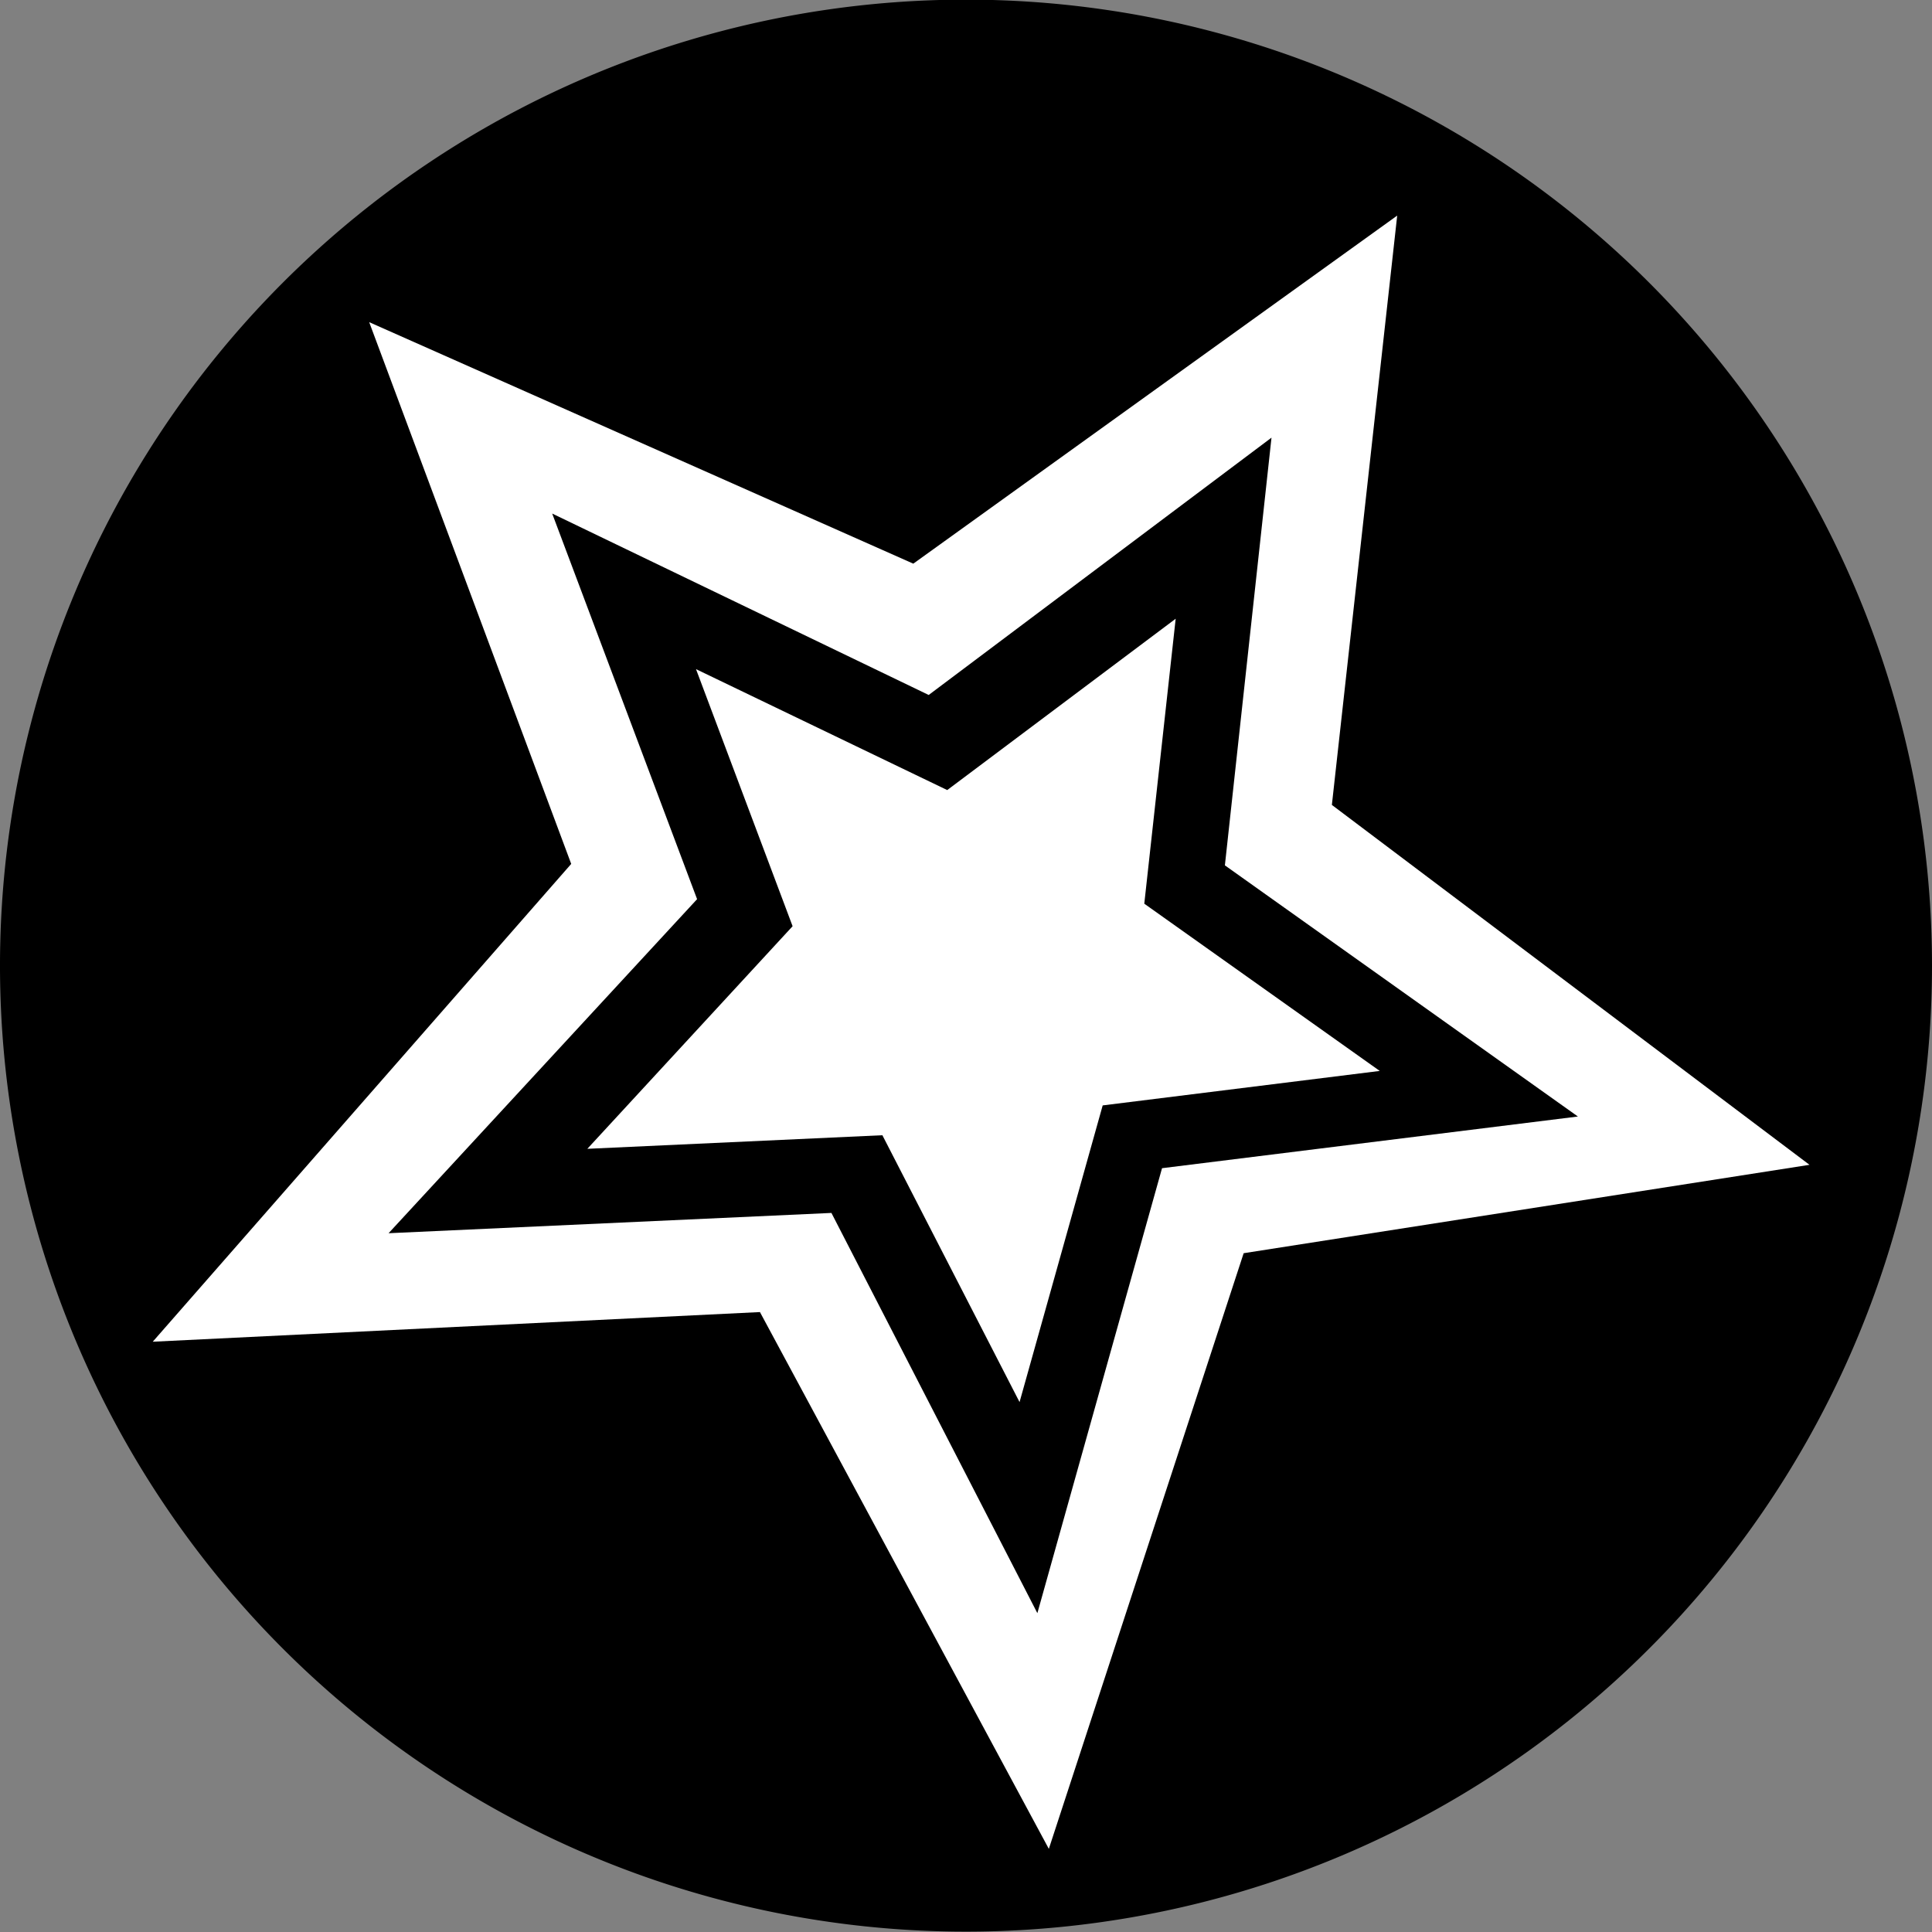
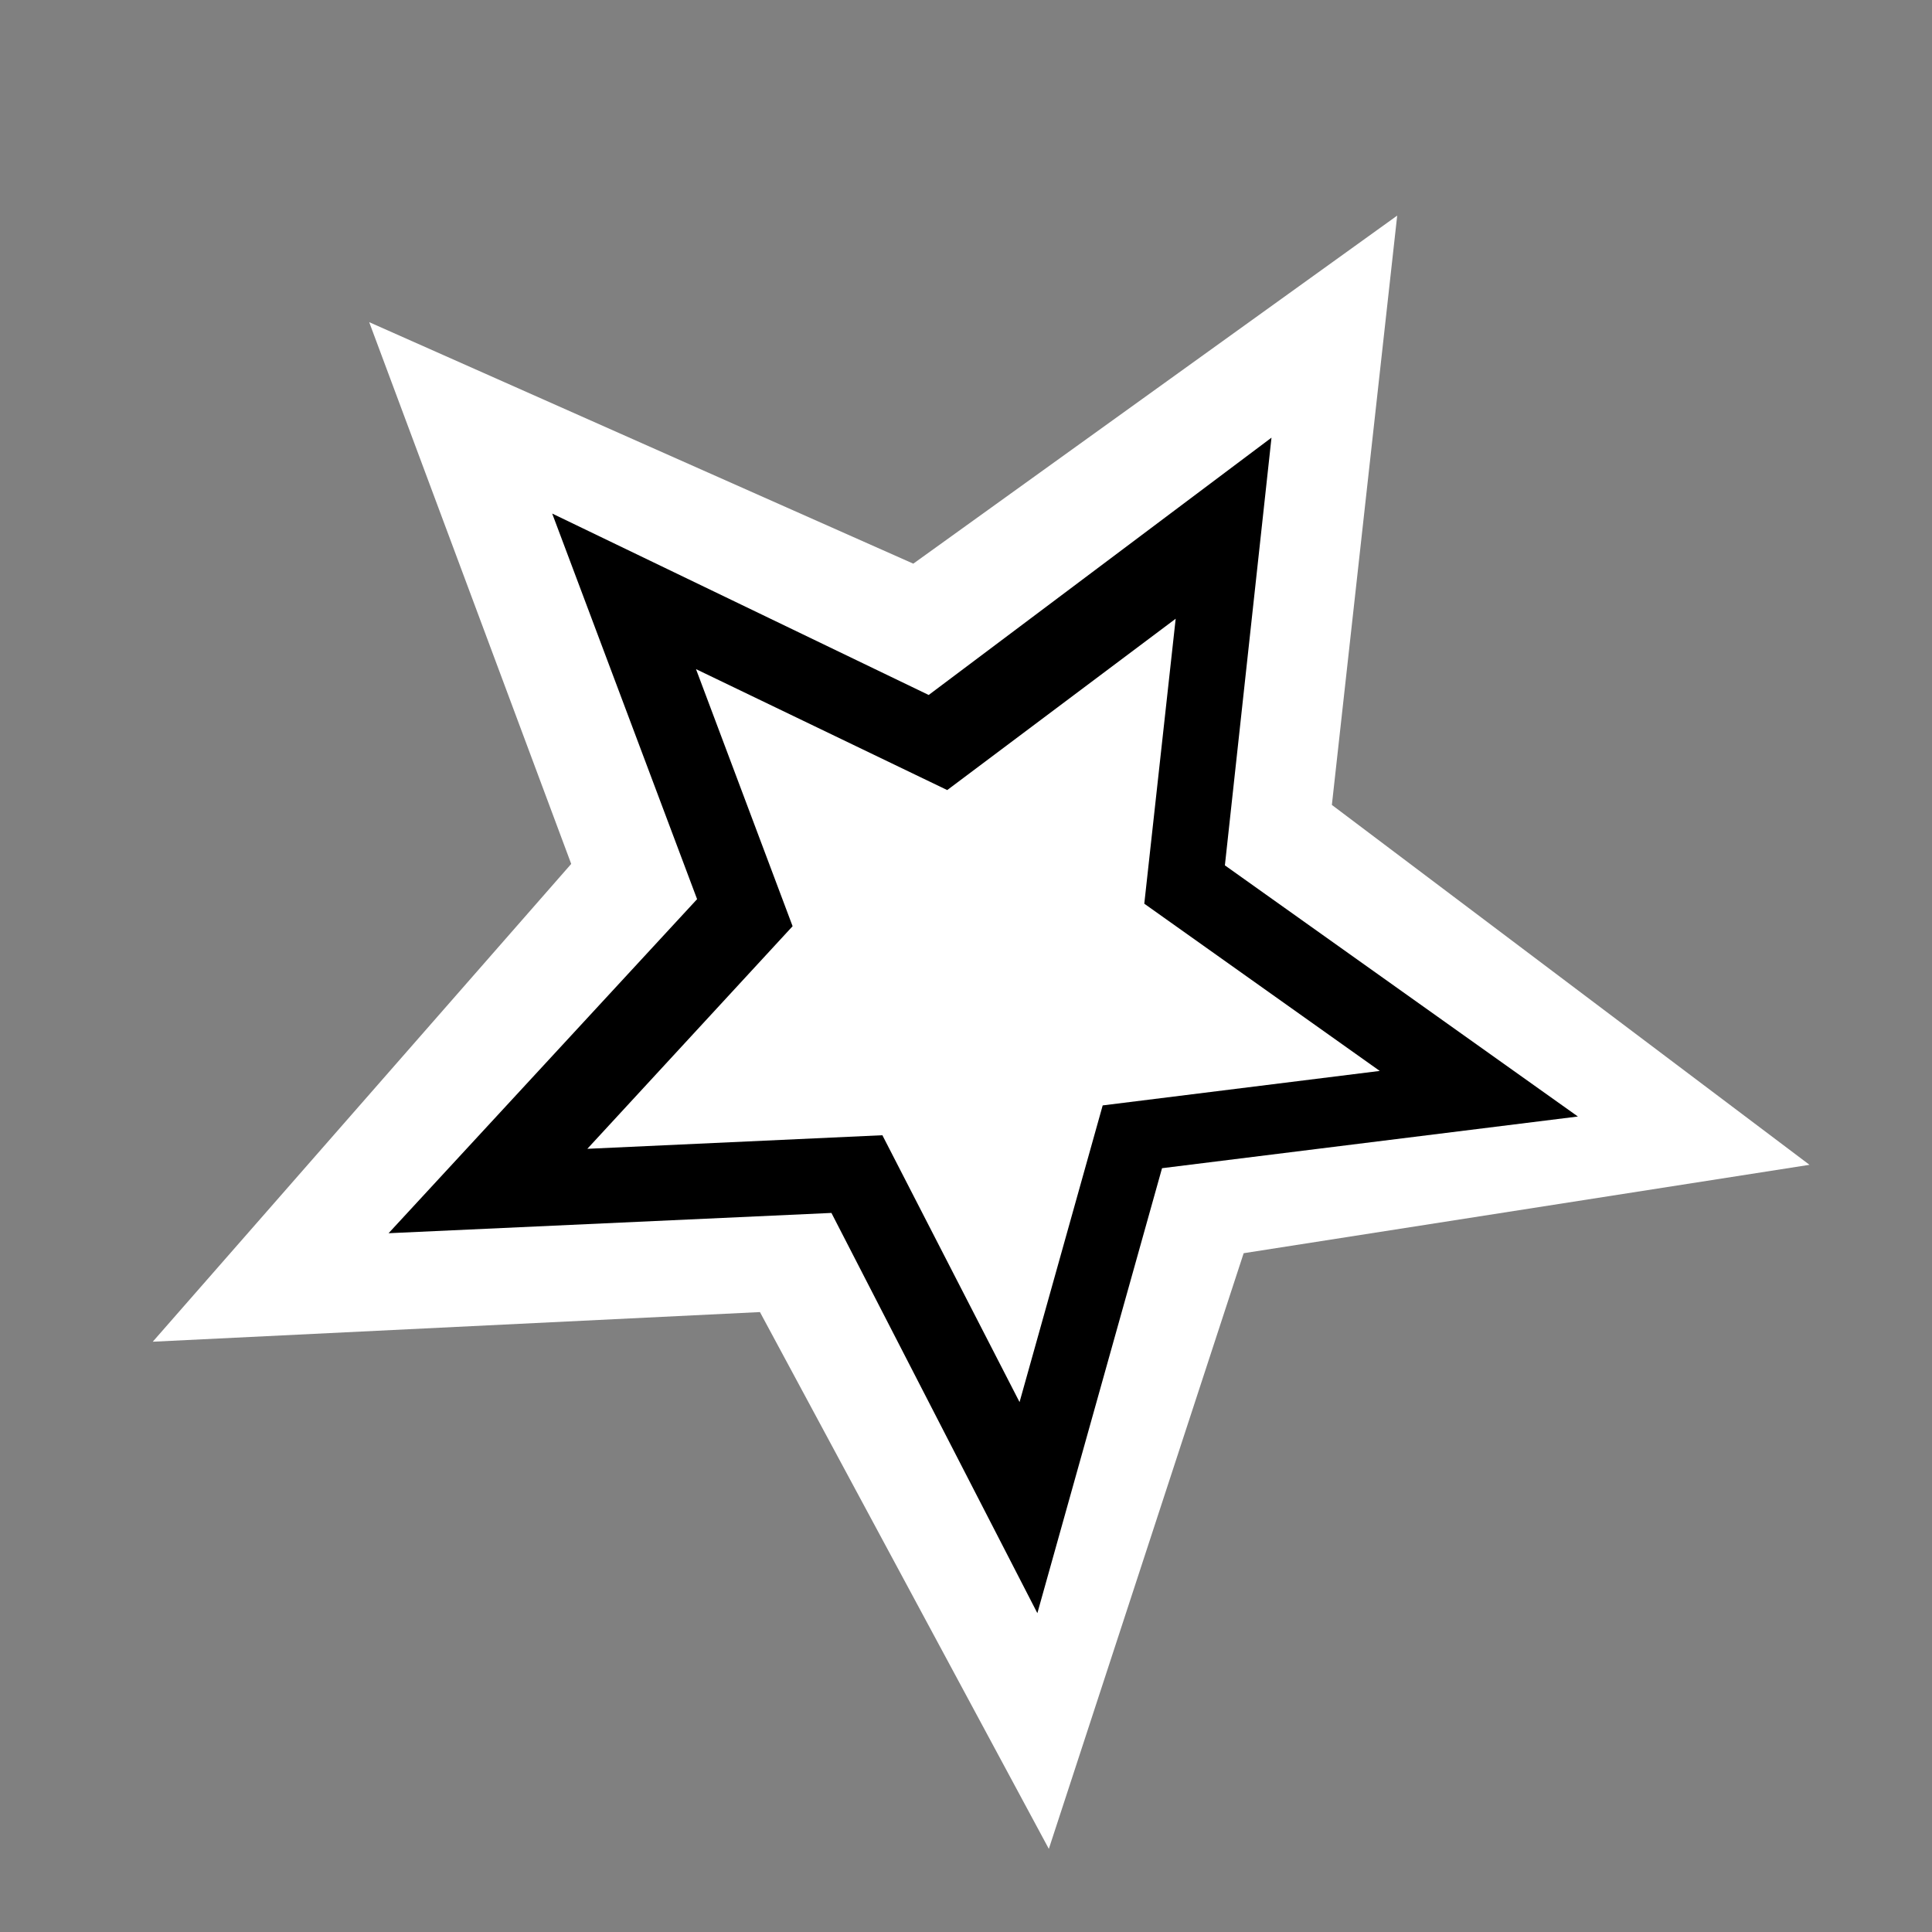
<svg xmlns="http://www.w3.org/2000/svg" width="32" height="32" viewBox="0 0 32 32">
  <rect x="0" y="0" width="32" height="32" fill="#808080" stroke="none" />
  <defs>
    <style>.a{fill:#fff;}</style>
  </defs>
  <g transform="translate(-32.68 2716.188)">
-     <path d="M83.84,28.4a16,16,0,1,1-16-16,16,16,0,0,1,16,16" transform="translate(-19.16 -2728.594)" />
-     <path class="a" d="M73.5,13.882l-8.015,5.765-9.012-4,3.346,8.973-6.931,7.914,10.057-.491,4.785,8.891,3.227-9.866,9.372-1.464-7.911-5.961Z" transform="translate(-17.678 -2726.499)" />
+     <path class="a" d="M73.5,13.882l-8.015,5.765-9.012-4,3.346,8.973-6.931,7.914,10.057-.491,4.785,8.891,3.227-9.866,9.372-1.464-7.911-5.961" transform="translate(-17.678 -2726.499)" />
    <path d="M59.593,19.234l1.6,4.258-3.4,3.687,4.887-.225,2.272,4.42,1.377-4.914,4.589-.571-3.9-2.77.52-4.72-3.784,2.838Zm3.854.428L69.125,15.4l-.772,7.084L74.2,26.644l-6.888.856L65.247,34.87l-3.411-6.629-7.335.336,5.11-5.533-2.4-6.387Z" transform="translate(-15.385 -2724.339)" />
  </g>
</svg>